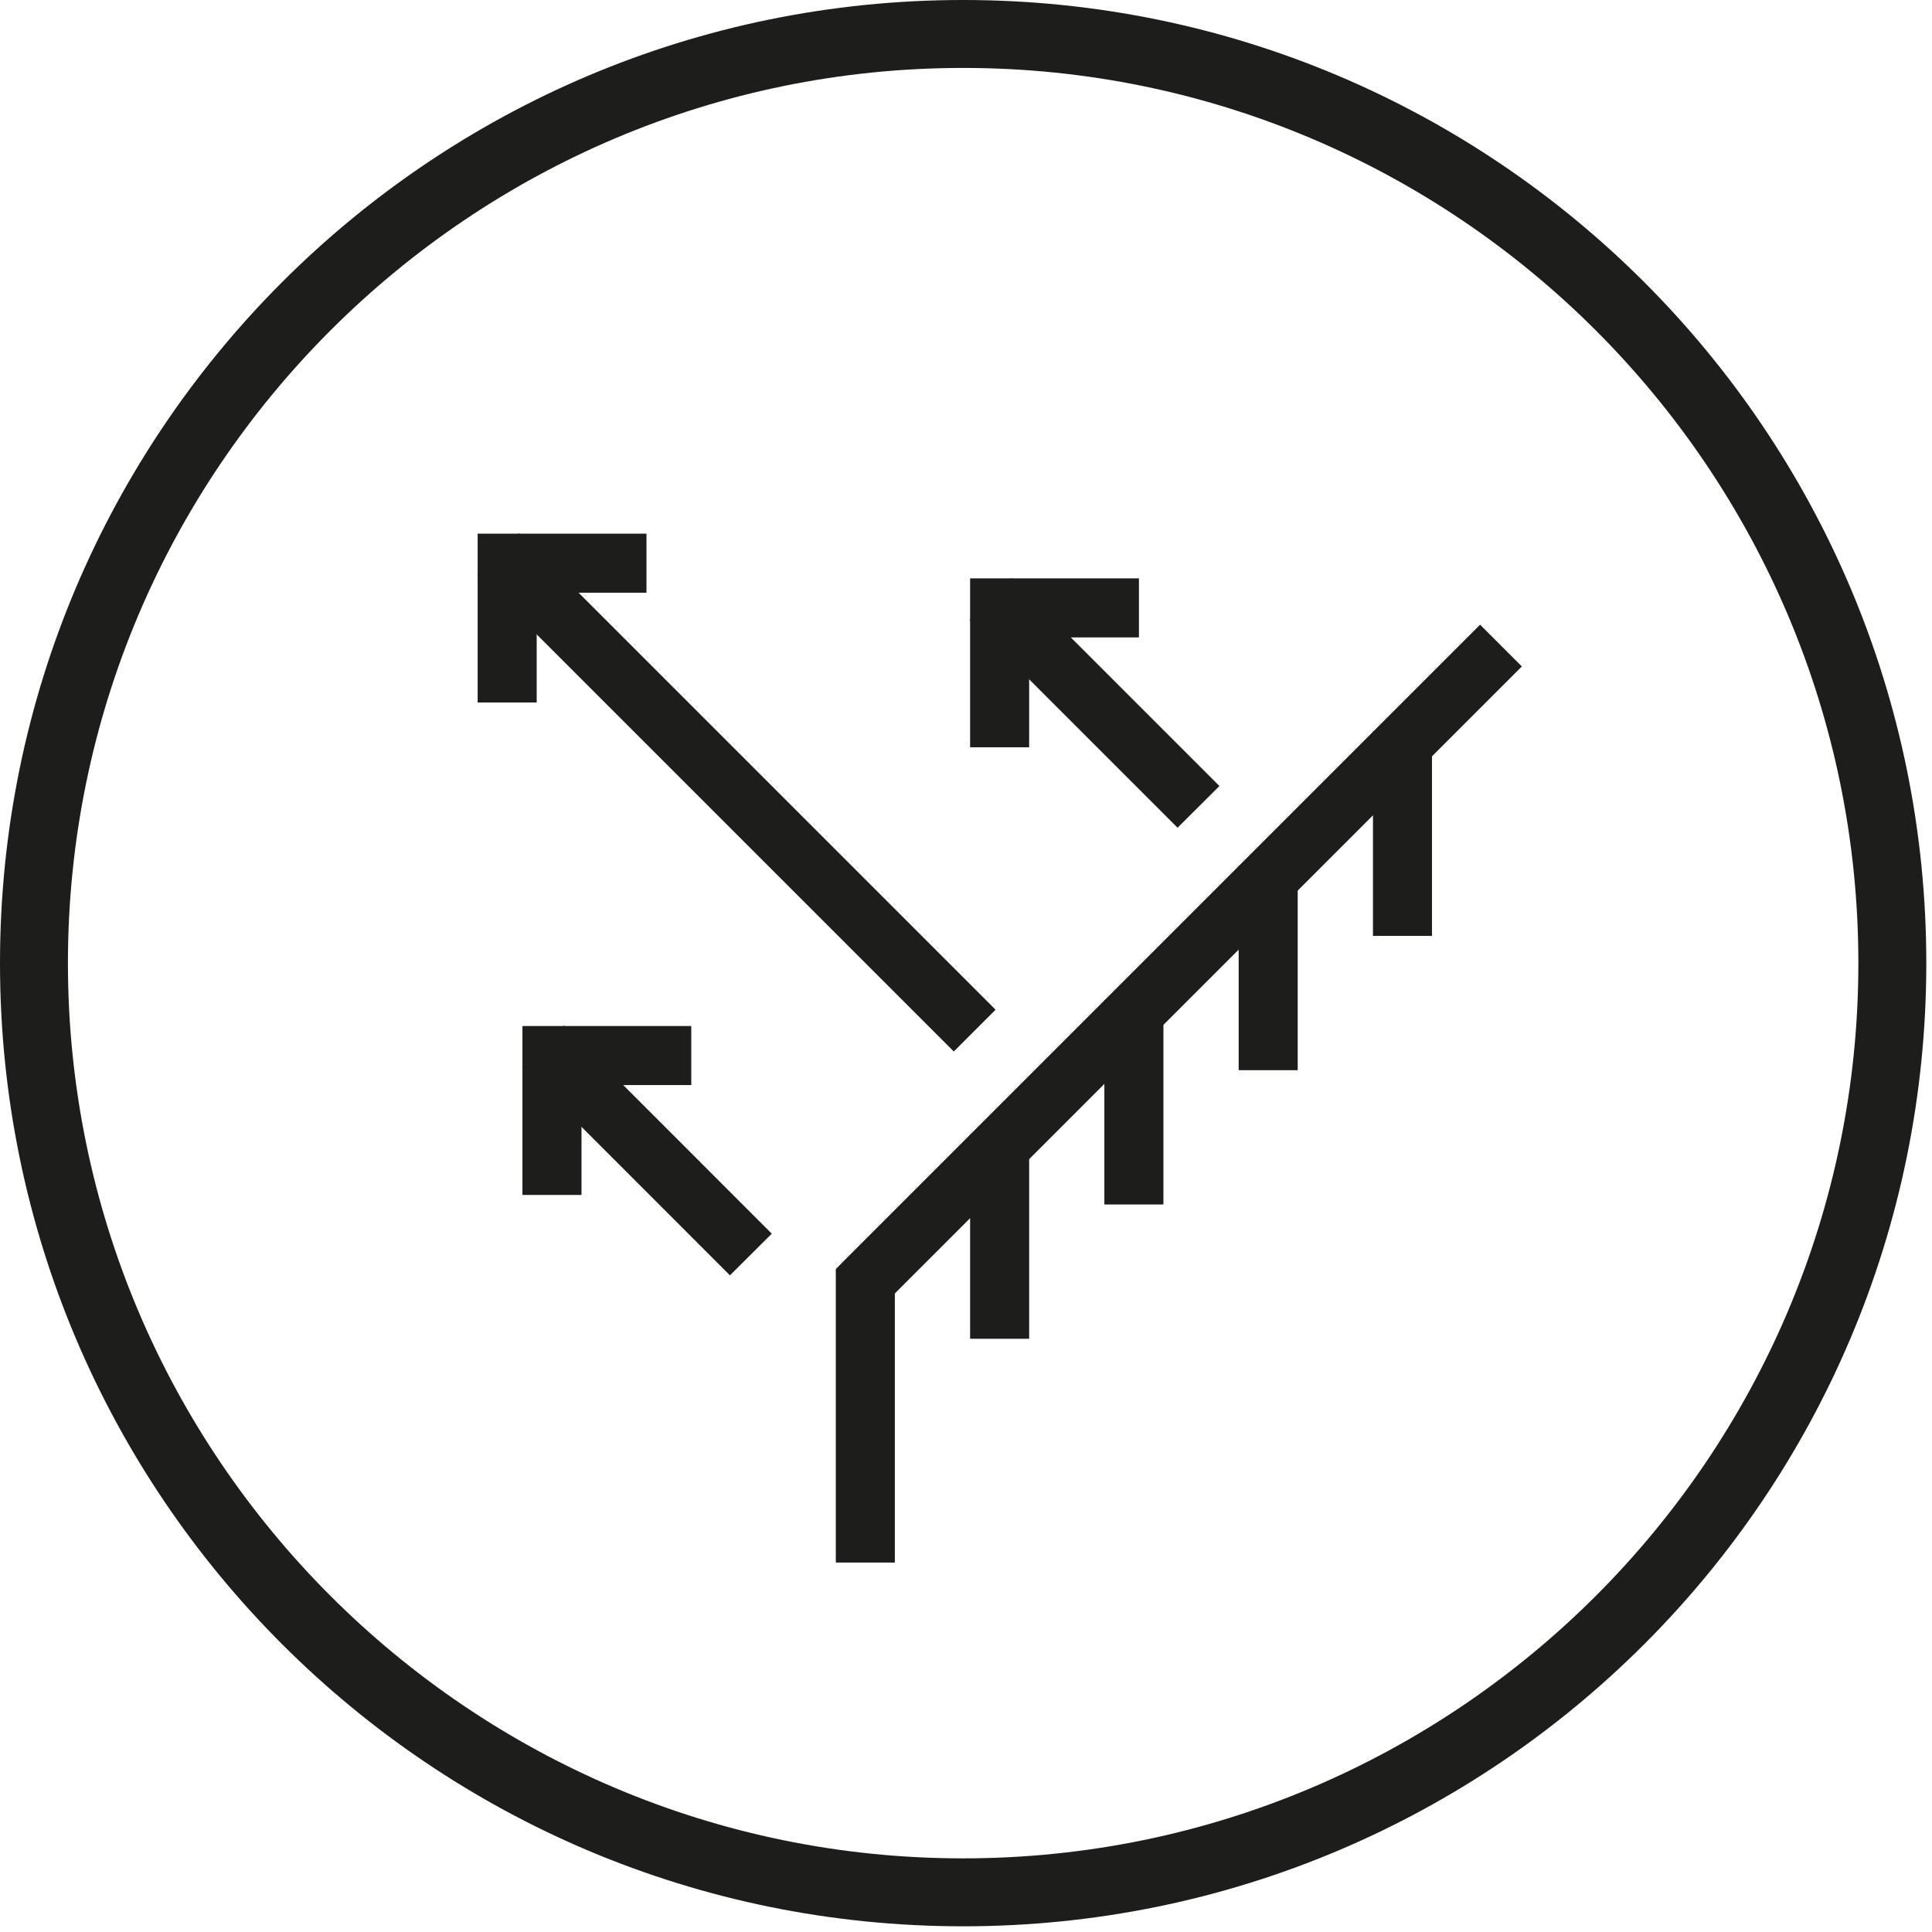
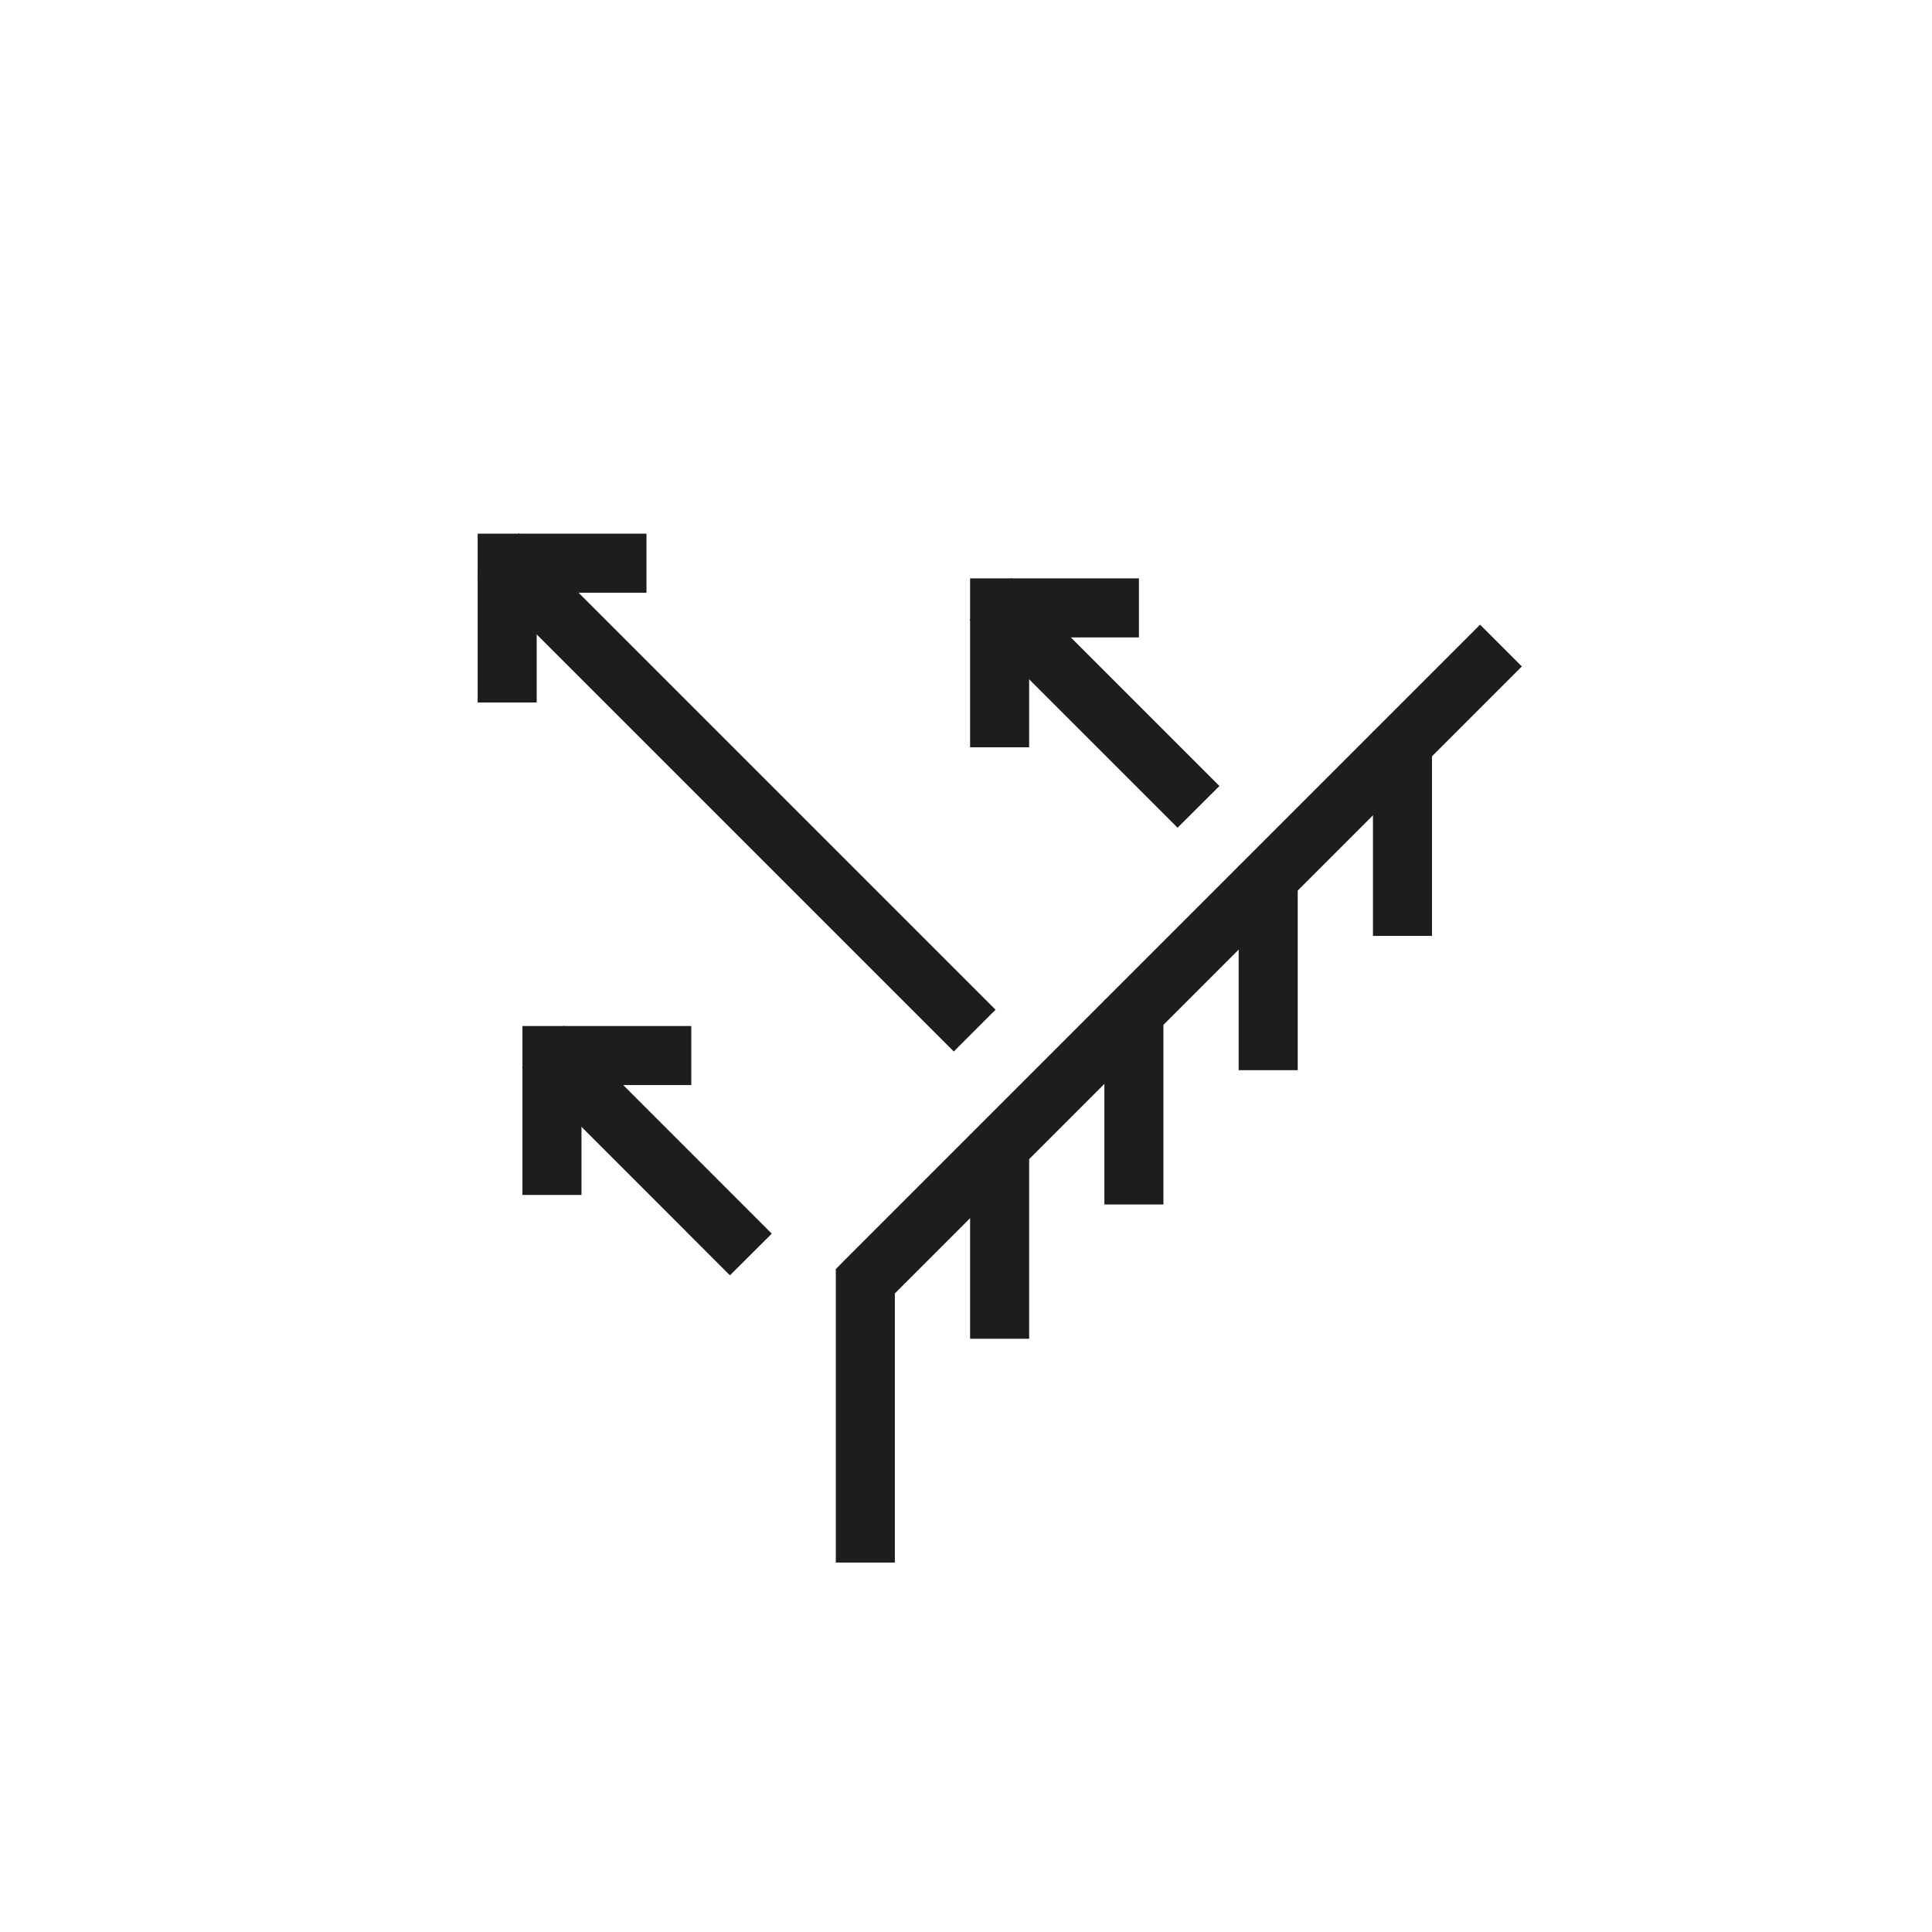
<svg xmlns="http://www.w3.org/2000/svg" version="1.0" preserveAspectRatio="xMidYMid meet" height="113" viewBox="0 0 84.75 84.75" zoomAndPan="magnify" width="113">
  <defs>
    <clipPath id="dc361cf13f">
-       <path clip-rule="nonzero" d="M 0 0 L 84.5 0 L 84.5 84.5 L 0 84.5 Z M 0 0" />
-     </clipPath>
+       </clipPath>
  </defs>
  <g clip-path="url(#dc361cf13f)">
-     <path fill-rule="nonzero" fill-opacity="1" d="M 42.25 2.98 C 63.902 2.98 81.52 20.598 81.52 42.25 C 81.52 63.902 63.902 81.52 42.25 81.52 C 20.598 81.52 2.98 63.902 2.98 42.25 C 2.98 20.598 20.598 2.98 42.25 2.98 M 42.25 0 C 18.918 0 0 18.918 0 42.25 C 0 65.586 18.918 84.5 42.25 84.5 C 65.586 84.5 84.5 65.586 84.5 42.25 C 84.5 18.918 65.586 0 42.25 0 Z M 42.25 0" fill="#1d1d1b" />
+     <path fill-rule="nonzero" fill-opacity="1" d="M 42.25 2.98 C 63.902 2.98 81.52 20.598 81.52 42.25 C 81.52 63.902 63.902 81.52 42.25 81.52 C 20.598 81.52 2.98 63.902 2.98 42.25 C 2.98 20.598 20.598 2.98 42.25 2.98 C 18.918 0 0 18.918 0 42.25 C 0 65.586 18.918 84.5 42.25 84.5 C 65.586 84.5 84.5 65.586 84.5 42.25 C 84.5 18.918 65.586 0 42.25 0 Z M 42.25 0" fill="#1d1d1b" />
  </g>
  <path fill-rule="nonzero" fill-opacity="1" d="M 32.02 55.156 L 23.691 46.824 L 24.734 45.785 L 33.062 54.117 Z M 32.02 55.156" fill="#1d1d1b" />
  <path fill-rule="nonzero" fill-opacity="1" d="M 32.02 55.945 L 22.898 46.82 L 24.734 44.992 L 33.855 54.117 Z M 24.48 46.824 L 32.02 54.367 L 32.273 54.113 L 24.734 46.574 Z M 24.48 46.824" fill="#1d1d1b" />
  <path fill-rule="nonzero" fill-opacity="1" d="M 24.949 51.859 L 23.477 51.859 L 23.477 45.566 L 29.766 45.566 L 29.766 47.039 L 24.949 47.039 Z M 24.949 51.859" fill="#1d1d1b" />
  <path fill-rule="nonzero" fill-opacity="1" d="M 25.508 52.418 L 22.918 52.418 L 22.918 45.008 L 30.324 45.008 L 30.324 47.598 L 25.508 47.598 Z M 24.035 51.301 L 24.391 51.301 L 24.391 46.48 L 29.207 46.48 L 29.207 46.125 L 24.035 46.125 Z M 24.035 51.301" fill="#1d1d1b" />
  <path fill-rule="nonzero" fill-opacity="1" d="M 21.727 25.223 L 22.77 24.18 L 42.883 44.293 L 41.84 45.336 Z M 21.727 25.223" fill="#1d1d1b" />
  <path fill-rule="nonzero" fill-opacity="1" d="M 41.84 46.125 L 20.938 25.223 L 22.77 23.391 L 43.672 44.293 Z M 22.516 25.223 L 41.84 44.547 L 42.094 44.293 L 22.77 24.969 Z M 22.516 25.223" fill="#1d1d1b" />
  <path fill-rule="nonzero" fill-opacity="1" d="M 22.984 30.258 L 21.512 30.258 L 21.512 23.969 L 27.801 23.969 L 27.801 25.441 L 22.984 25.441 Z M 22.984 30.258" fill="#1d1d1b" />
  <path fill-rule="nonzero" fill-opacity="1" d="M 23.543 30.816 L 20.953 30.816 L 20.953 23.41 L 28.359 23.41 L 28.359 26 L 23.543 26 Z M 22.07 29.699 L 22.426 29.699 L 22.426 24.883 L 27.242 24.883 L 27.242 24.527 L 22.07 24.527 Z M 22.07 29.699" fill="#1d1d1b" />
  <path fill-rule="nonzero" fill-opacity="1" d="M 51.656 35.52 L 43.328 27.188 L 44.371 26.148 L 52.699 34.48 Z M 51.656 35.52" fill="#1d1d1b" />
  <path fill-rule="nonzero" fill-opacity="1" d="M 51.656 36.309 L 42.535 27.188 L 44.371 25.359 L 53.492 34.48 Z M 44.117 27.188 L 51.656 34.73 L 51.91 34.48 L 44.371 26.938 Z M 44.117 27.188" fill="#1d1d1b" />
  <path fill-rule="nonzero" fill-opacity="1" d="M 44.586 32.223 L 43.113 32.223 L 43.113 25.93 L 49.402 25.93 L 49.402 27.402 L 44.586 27.402 Z M 44.586 32.223" fill="#1d1d1b" />
  <path fill-rule="nonzero" fill-opacity="1" d="M 45.145 32.781 L 42.555 32.781 L 42.555 25.371 L 49.961 25.371 L 49.961 27.961 L 45.145 27.961 Z M 43.672 31.664 L 44.027 31.664 L 44.027 26.844 L 48.844 26.844 L 48.844 26.492 L 43.672 26.492 Z M 43.672 31.664" fill="#1d1d1b" />
  <path fill-rule="nonzero" fill-opacity="1" d="M 38.695 67.984 L 37.223 67.984 L 37.223 55.898 L 37.438 55.684 L 64.926 28.191 L 65.969 29.234 L 38.695 56.508 Z M 38.695 67.984" fill="#1d1d1b" />
  <path fill-rule="nonzero" fill-opacity="1" d="M 39.254 68.543 L 36.664 68.543 L 36.664 55.672 L 37.039 55.289 L 64.926 27.402 L 66.758 29.234 L 39.254 56.738 Z M 37.781 67.426 L 38.137 67.426 L 38.137 56.277 L 65.18 29.234 L 64.926 28.984 L 37.781 56.129 Z M 37.781 67.426" fill="#1d1d1b" />
  <path fill-rule="nonzero" fill-opacity="1" d="M 60.785 32.641 L 62.258 32.641 L 62.258 40.496 L 60.785 40.496 Z M 60.785 32.641" fill="#1d1d1b" />
  <path fill-rule="nonzero" fill-opacity="1" d="M 62.816 41.055 L 60.227 41.055 L 60.227 32.082 L 62.816 32.082 Z M 61.344 39.938 L 61.699 39.938 L 61.699 33.199 L 61.344 33.199 Z M 61.344 39.938" fill="#1d1d1b" />
  <path fill-rule="nonzero" fill-opacity="1" d="M 49.004 44.422 L 50.477 44.422 L 50.477 52.277 L 49.004 52.277 Z M 49.004 44.422" fill="#1d1d1b" />
  <path fill-rule="nonzero" fill-opacity="1" d="M 51.035 52.836 L 48.445 52.836 L 48.445 43.863 L 51.035 43.863 Z M 49.562 51.719 L 49.918 51.719 L 49.918 44.98 L 49.562 44.98 Z M 49.562 51.719" fill="#1d1d1b" />
  <path fill-rule="nonzero" fill-opacity="1" d="M 54.895 38.531 L 56.367 38.531 L 56.367 46.387 L 54.895 46.387 Z M 54.895 38.531" fill="#1d1d1b" />
  <path fill-rule="nonzero" fill-opacity="1" d="M 56.926 46.945 L 54.336 46.945 L 54.336 37.973 L 56.926 37.973 Z M 55.453 45.828 L 55.809 45.828 L 55.809 39.09 L 55.453 39.09 Z M 55.453 45.828" fill="#1d1d1b" />
  <path fill-rule="nonzero" fill-opacity="1" d="M 43.113 50.312 L 44.586 50.312 L 44.586 58.168 L 43.113 58.168 Z M 43.113 50.312" fill="#1d1d1b" />
  <path fill-rule="nonzero" fill-opacity="1" d="M 45.145 58.727 L 42.555 58.727 L 42.555 49.754 L 45.145 49.754 Z M 43.672 57.609 L 44.027 57.609 L 44.027 50.871 L 43.672 50.871 Z M 43.672 57.609" fill="#1d1d1b" />
</svg>